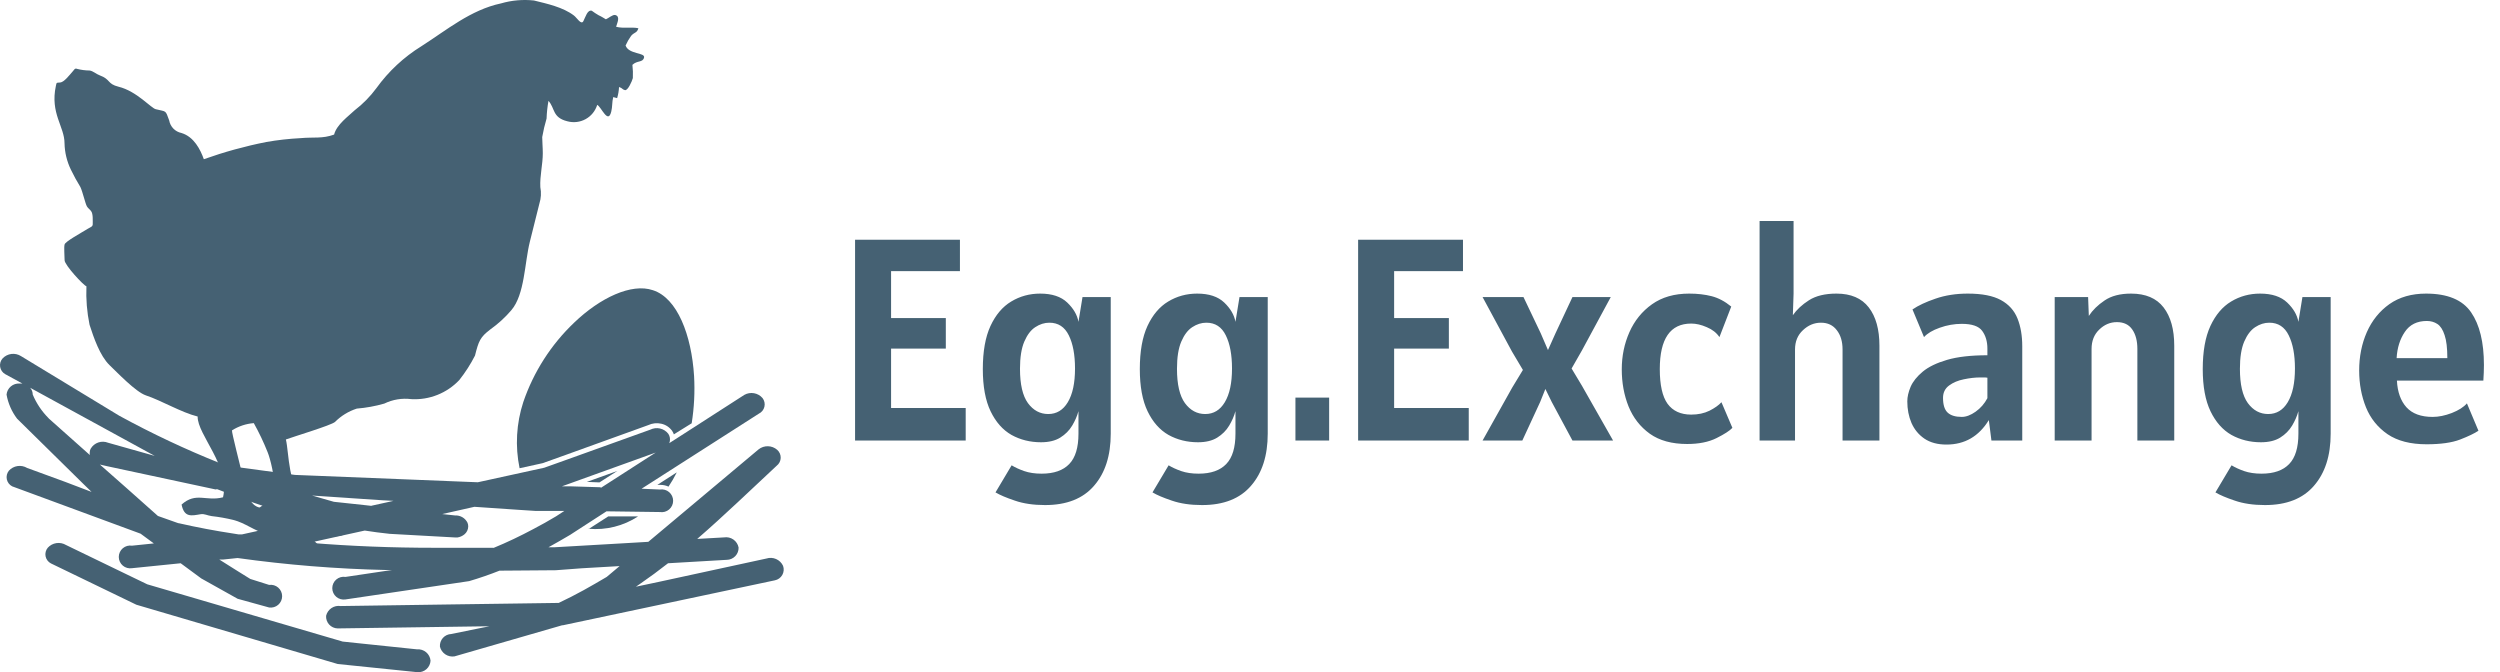
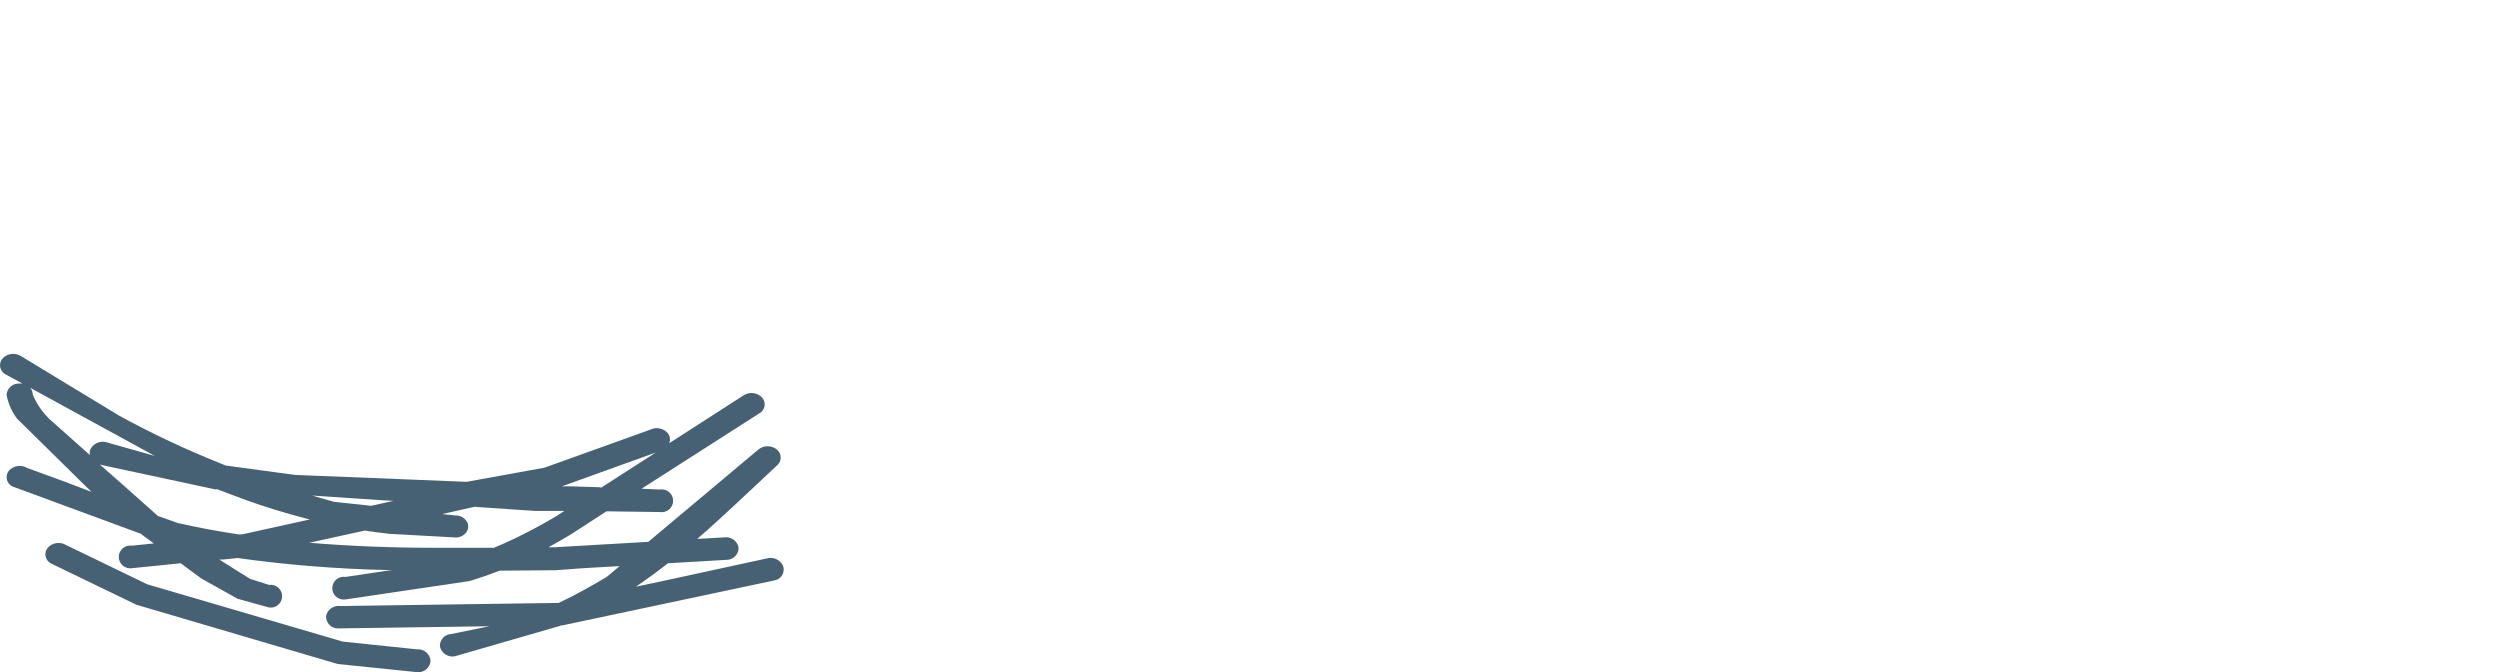
<svg xmlns="http://www.w3.org/2000/svg" width="1257" height="338" viewBox="0 0 1257 338" fill="none">
-   <path fill-rule="evenodd" clip-rule="evenodd" d="M300.97 7.658C302.653 8.425 303.421 9.009 304.628 9.703C305.835 9.265 308.066 7.22 309.346 7.548C312.089 8.242 310.224 11.712 309.785 13.466C313.625 14.452 317.612 13.466 320.976 14.196C320.281 16.716 319.001 16.059 317.319 18.031C316.232 19.553 315.301 21.181 314.539 22.889C316.149 27.418 324.487 26.322 323.829 28.952C323.171 31.582 320.391 30.267 317.977 32.605C318.23 34.811 318.303 37.034 318.197 39.252C317.794 40.823 315.673 45.681 314.21 45.316C312.747 44.95 313.15 44.366 311.248 43.745C311.16 45.639 310.841 47.516 310.297 49.333L308.322 48.822C307.7 51.269 307.956 53.68 307.334 56.127C305.725 62.665 302.397 53.789 300.276 52.73C299.342 55.784 297.254 58.354 294.454 59.895C291.655 61.436 288.364 61.827 285.28 60.985C277.6 59.086 279.136 54.41 275.771 50.721C275.241 53.653 274.924 56.619 274.82 59.597C273.906 62.656 273.173 65.766 272.626 68.911C272.626 71.358 272.918 74.097 272.918 77.019C272.918 82.717 271.382 88.452 271.675 94.077C272.221 96.836 272.058 99.689 271.199 102.368C269.59 108.772 267.993 115.164 266.408 121.544C263.738 132.209 263.848 148.061 257.118 155.951C254.02 159.588 250.482 162.827 246.585 165.593C241.392 169.538 240.66 171.474 238.831 178.779C236.612 183.133 233.966 187.256 230.932 191.088C227.86 194.339 224.116 196.883 219.96 198.542C215.804 200.201 211.335 200.936 206.866 200.694C202.198 200.086 197.455 200.861 193.224 202.922C188.71 204.217 184.079 205.061 179.399 205.442C175.258 206.778 171.496 209.082 168.427 212.163C166.342 213.916 147.799 219.468 143.74 220.966C145.349 227.431 144.946 246.533 153.066 248.652C162.941 251.099 167.988 254.569 176.619 257.82C216.046 272.685 175.632 261.983 174.425 266.44C171.243 265.673 168.244 264.65 165.135 263.627C164.587 265.819 164.184 265.563 166.196 266.074C185.251 270.823 156.613 269.435 156.284 270.677C158.479 271.772 162.502 276.667 162.063 279.187L158.406 276.301C155.612 275.93 152.85 275.356 150.14 274.585C143.483 272.905 139.534 269.836 133.791 268.412C128.049 266.987 123.258 262.897 117.223 261.399C113.67 260.541 110.067 259.907 106.434 259.5C104.24 259.208 102.777 258.221 100.875 258.55C96.267 259.317 92.646 260.34 91.293 253.692C98.607 247.191 103.545 252.268 112.14 250.04C115.797 234.334 99.229 218.665 99.376 209.424C91.219 207.415 81.088 201.352 73.335 198.795C68.178 197.042 58.705 187.034 55.048 183.564C50.22 178.852 47.148 169.83 45.027 163.292C43.718 156.927 43.19 150.426 43.454 143.934C42.064 143.605 32.482 133.268 32.482 130.858C32.482 128.447 32.08 124.356 32.482 122.895C32.884 121.434 40.236 117.416 44.112 115.042C46.49 113.654 46.746 114.02 46.636 111.39C46.636 110.075 46.636 108.65 46.416 107.737C46.16 105.728 44.478 105.144 43.673 103.719C42.869 102.295 41.552 96.414 40.418 94.04C38.674 91.201 37.075 88.275 35.627 85.274C33.628 81.146 32.543 76.636 32.445 72.052C32.445 63.615 25.131 57.004 28.093 43.197C28.495 41.298 28.349 41.663 30.288 41.48C32.226 41.298 34.859 37.828 36.322 36.184C37.2 35.271 37.602 34.102 38.699 34.614C40.778 35.153 42.916 35.435 45.063 35.454C46.782 35.673 48.428 37.28 50.184 37.901C55.67 39.91 53.841 42.174 59.583 43.599C68.8 45.827 76.115 54.556 78.382 54.922C83.758 56.273 83.1 55.141 85.075 60.583C85.351 62.124 86.085 63.547 87.18 64.668C88.276 65.788 89.683 66.553 91.219 66.865C97.547 68.765 100.765 75.23 102.484 80.051C112.73 76.4 123.231 73.507 133.901 71.395C139.587 70.403 145.327 69.756 151.091 69.459C157.857 68.838 162.063 69.824 167.988 67.669C169.268 62.592 175.303 58.355 178.302 55.47C182.468 52.278 186.162 48.516 189.274 44.293C195.361 35.851 203.054 28.689 211.913 23.218C224.714 15.036 236.674 4.955 251.925 1.704C257.287 0.146 262.903 -0.351 268.456 0.243C275.113 1.887 283.086 3.604 288.572 7.804C290.145 9.009 292.229 12.735 293.327 10.617C294.424 8.498 295.338 4.846 297.533 5.393C298.632 6.216 299.78 6.972 300.97 7.658ZM137.522 244.524C138.473 240.872 135.84 230.389 134.559 227.358C132.564 222.342 130.243 217.461 127.61 212.747C123.709 213.05 119.941 214.304 116.638 216.4C116.419 217.313 120.917 234.663 121.466 237.146C122.636 242.296 123.99 253.583 130.28 255.153C131.268 255.409 136.169 249.894 136.534 248.396L137.522 244.524Z" fill="#456173" />
-   <path fill-rule="evenodd" clip-rule="evenodd" d="M6.106 244.525L70.696 268.339L77.352 273.234L66.38 274.366C65.559 274.234 64.72 274.281 63.919 274.505C63.118 274.729 62.376 275.123 61.743 275.662C61.11 276.2 60.602 276.869 60.253 277.623C59.905 278.377 59.724 279.197 59.724 280.027C59.724 280.858 59.905 281.678 60.253 282.432C60.602 283.185 61.11 283.854 61.743 284.393C62.376 284.931 63.118 285.326 63.919 285.55C64.72 285.773 65.559 285.821 66.38 285.689L90.848 283.205L101.198 290.839L119.485 301.066L135.322 305.449C136.135 305.562 136.963 305.5 137.75 305.266C138.537 305.032 139.264 304.633 139.883 304.095C140.503 303.556 140.999 302.892 141.339 302.146C141.68 301.399 141.856 300.589 141.856 299.769C141.856 298.949 141.68 298.139 141.339 297.393C140.999 296.647 140.503 295.982 139.883 295.444C139.264 294.905 138.537 294.506 137.75 294.272C136.963 294.039 136.135 293.976 135.322 294.09L125.849 291.094L119.961 287.442L110.269 281.342H112.134L119.449 280.575C144.192 284.033 169.117 286.046 194.096 286.602H197.058L192.34 287.296L173.724 290.072C172.903 289.94 172.064 289.987 171.263 290.211C170.463 290.435 169.72 290.829 169.087 291.368C168.454 291.906 167.946 292.575 167.598 293.329C167.249 294.083 167.068 294.903 167.068 295.733C167.068 296.563 167.249 297.384 167.598 298.137C167.946 298.891 168.454 299.56 169.087 300.099C169.72 300.637 170.463 301.032 171.263 301.255C172.064 301.479 172.903 301.527 173.724 301.395L235.9 292.19C241.093 290.656 246.177 288.903 251.151 286.931L279.459 286.711L292.589 285.725L311.534 284.629L305.061 290.072C301.208 292.361 297.332 294.589 293.43 296.756C289.334 299.02 285.165 301.139 280.922 303.148L263.001 303.403L228.841 303.878L171.274 304.718C169.656 304.464 168.002 304.831 166.645 305.746C165.287 306.661 164.328 308.056 163.959 309.649C163.91 310.446 164.021 311.245 164.287 311.998C164.553 312.751 164.968 313.442 165.507 314.032C166.046 314.621 166.699 315.097 167.425 315.429C168.152 315.762 168.939 315.945 169.738 315.968L243.8 314.909H246.14L242.483 315.603L226.903 318.781C226.105 318.808 225.321 318.996 224.597 319.333C223.874 319.671 223.227 320.151 222.694 320.744C222.161 321.338 221.754 322.033 221.497 322.788C221.239 323.542 221.137 324.341 221.197 325.136C221.581 326.718 222.546 328.099 223.9 329.005C225.255 329.912 226.9 330.277 228.512 330.03L282.604 314.398H282.97L389.583 291.788C390.367 291.636 391.108 291.316 391.756 290.849C392.404 290.383 392.943 289.782 393.336 289.088C393.729 288.393 393.967 287.622 394.032 286.827C394.098 286.032 393.99 285.233 393.716 284.483C393.004 282.961 391.761 281.75 390.219 281.078C388.677 280.405 386.942 280.317 385.34 280.831L330.955 292.628L319.727 295.003L321.702 293.651C326.578 290.291 331.309 286.809 335.893 283.205L365.371 281.488C366.173 281.484 366.966 281.319 367.703 281.005C368.441 280.691 369.109 280.233 369.667 279.659C370.225 279.084 370.664 278.404 370.956 277.658C371.248 276.912 371.389 276.116 371.369 275.315C371.057 273.679 370.118 272.23 368.752 271.275C367.386 270.319 365.7 269.935 364.054 270.202L350.559 270.969C364.31 259.062 377.331 246.424 390.497 234.188C391.11 233.721 391.611 233.123 391.963 232.439C392.316 231.755 392.512 231 392.536 230.231C392.561 229.462 392.413 228.696 392.105 227.991C391.797 227.286 391.335 226.658 390.753 226.152C389.467 225.037 387.832 224.405 386.13 224.365C384.427 224.325 382.764 224.88 381.427 225.933L353.814 249.09L326.493 271.992L325.981 272.43L313.546 273.16L278.728 275.169H275.765C279.423 273.161 283.08 271.042 286.737 268.887L288.017 268.047L304.951 257.089L331.796 257.455C332.617 257.587 333.457 257.539 334.257 257.316C335.058 257.092 335.8 256.697 336.433 256.159C337.066 255.62 337.574 254.951 337.923 254.198C338.272 253.444 338.452 252.623 338.452 251.793C338.452 250.963 338.272 250.143 337.923 249.389C337.574 248.635 337.066 247.966 336.433 247.428C335.8 246.889 335.058 246.495 334.257 246.271C333.457 246.047 332.617 246 331.796 246.132L322.58 245.73L381.537 207.999C382.236 207.665 382.851 207.179 383.337 206.577C383.824 205.974 384.169 205.271 384.348 204.518C384.527 203.765 384.535 202.982 384.371 202.225C384.207 201.469 383.876 200.758 383.402 200.146C382.3 198.863 380.786 198.002 379.118 197.709C377.451 197.415 375.733 197.709 374.259 198.539L341.562 219.578L336.478 222.829C336.637 222.48 336.748 222.112 336.807 221.733C337.018 220.457 336.73 219.15 336.002 218.08C334.964 216.751 333.498 215.82 331.851 215.448C330.204 215.075 328.479 215.282 326.969 216.035L285.604 230.901L273.644 235.174L240.252 242.479L234.62 242.26L206.604 241.128L159.314 239.229L148.342 238.79L113.56 234.078L110.744 232.946C93.373 226 76.434 218.023 60.016 209.059L35.512 194.193L10.532 179.035C9.098 178.133 7.395 177.757 5.714 177.97C4.033 178.183 2.478 178.973 1.315 180.204C0.8 180.778 0.421 181.461 0.205 182.201C-0.011 182.942 -0.057 183.721 0.07 184.482C0.196 185.243 0.492 185.966 0.935 186.597C1.379 187.228 1.958 187.752 2.632 188.13L11.263 192.841C10.801 192.805 10.336 192.805 9.873 192.841C8.268 192.729 6.683 193.246 5.453 194.283C4.224 195.32 3.448 196.794 3.29 198.393C4.074 202.797 5.891 206.953 8.593 210.52L41.985 243.392L46.045 247.337L32.696 242.26L13.64 235.284C12.186 234.418 10.476 234.084 8.802 234.337C7.128 234.59 5.593 235.415 4.46 236.672C3.978 237.27 3.635 237.967 3.456 238.713C3.276 239.459 3.265 240.236 3.422 240.987C3.58 241.738 3.902 242.445 4.366 243.057C4.83 243.669 5.425 244.17 6.106 244.525ZM248.042 275.425C238.094 275.425 228.183 275.425 218.235 275.425C197.278 275.425 176.321 274.622 155.51 272.905L183.38 266.769C187.549 267.426 191.719 267.974 195.925 268.412L228.841 270.238C229.242 270.275 229.646 270.275 230.048 270.238C231.308 270.036 232.494 269.507 233.486 268.704C234.084 268.217 234.568 267.605 234.903 266.911C235.238 266.217 235.416 265.457 235.424 264.687C235.434 264.047 235.31 263.412 235.059 262.824C234.494 261.674 233.604 260.715 232.499 260.065C231.394 259.416 230.122 259.105 228.841 259.171L222.331 258.477L238.533 254.825L261.026 256.359L269.438 256.907H283.738L279.642 259.573C275.985 261.801 271.998 263.993 268.048 266.075C261.611 269.508 254.991 272.686 248.152 275.498L248.042 275.425ZM302.062 244.999L286.774 244.525H282.531L305.244 236.343L329.712 227.54L302.062 245.328V244.999ZM77.791 229.221L54.347 222.61C52.786 221.98 51.05 221.928 49.454 222.464C47.858 222.999 46.506 224.088 45.643 225.532C45.398 225.96 45.236 226.431 45.167 226.919C45.058 227.536 45.058 228.166 45.167 228.782L24.649 210.52L24.247 210.081C20.93 206.715 18.287 202.748 16.457 198.393C16.463 197.125 15.993 195.9 15.14 194.96L77.791 229.221ZM109.135 245.949C113.999 247.885 118.9 249.602 123.764 251.464C133.42 254.898 143.295 257.966 153.316 260.559L155.766 261.18L121.643 268.704H119.997L117.73 268.339C108.391 266.927 99.126 265.174 89.933 263.08H89.714L79.4 259.427L63.637 245.401L50.214 233.567L53.872 234.407L108.403 246.095L109.135 245.949ZM186.781 254.35L182.868 253.912L167.872 252.305C164.215 251.282 160.558 250.259 156.9 249.163L192.889 251.574H193.145L197.863 251.83L195.412 252.378L186.781 254.277V254.35ZM209.676 326.487C211.334 326.346 212.981 326.865 214.256 327.933C215.531 329.001 216.33 330.53 216.479 332.185C216.394 333.807 215.669 335.329 214.462 336.417C213.255 337.506 211.666 338.072 210.042 337.993L169.811 333.866L68.574 304.061L25.6 283.278C24.913 282.923 24.315 282.417 23.851 281.8C23.386 281.182 23.066 280.468 22.915 279.711C22.764 278.953 22.785 278.171 22.978 277.423C23.171 276.675 23.529 275.98 24.027 275.389C25.165 274.138 26.702 273.319 28.375 273.073C30.049 272.827 31.757 273.167 33.208 274.037L64.003 288.939L74.061 293.797L172.298 322.579L179.905 323.383L209.676 326.487Z" fill="#456173" />
-   <path fill-rule="evenodd" clip-rule="evenodd" d="M344.306 227.65C345.147 224.984 345.878 222.208 346.537 219.286L342.879 221.66L337.869 224.874L334.211 221.879V221.624C334.211 221.624 334.211 221.624 334.211 221.331C334.267 221.017 334.267 220.696 334.211 220.382C334.127 220.04 333.978 219.718 333.772 219.432C333.173 218.581 332.27 217.993 331.249 217.788C330.103 217.522 328.9 217.664 327.847 218.19H327.591L286.409 233.166L274.303 237.476H274.011L262.453 240.032C264.189 245.304 267.046 250.139 270.829 254.204H283.52L284.8 258.66L280.704 261.29C282.758 262.349 284.899 263.228 287.104 263.92L288.86 264.431L303.745 254.862L305.099 254.46L327.043 254.752C329.195 252.821 331.189 250.72 333.004 248.47C332.664 248.434 332.321 248.434 331.98 248.47L322.654 248.177L321.447 243.685L343.794 229.513C344.013 228.892 344.196 228.271 344.415 227.65H344.306ZM347.963 212.711L340.136 217.569L338.82 218.409C338.622 217.8 338.338 217.222 337.978 216.693C336.672 214.815 334.696 213.508 332.456 213.04C330.281 212.54 328.001 212.784 325.982 213.734L284.8 228.6L272.877 232.873L261.247 235.43C258.956 224.366 259.599 212.896 263.112 202.156C268.295 186.969 277.078 173.26 288.713 162.197C301.697 149.742 317.497 142.254 328.25 145.907C340.575 149.815 347.707 168.516 348.987 189.116C349.43 197.038 349.025 204.985 347.78 212.821L347.963 212.711ZM295.882 266.038L305.83 259.646H320.825C313.458 264.484 304.661 266.673 295.882 265.856V266.038ZM336.113 244.671C334.838 244.094 333.454 243.795 332.053 243.794H330.517L340.283 237.512C339.029 240.037 337.612 242.477 336.04 244.817L336.113 244.671ZM301.441 242.553L295.077 242.297L306.049 238.352L310.402 236.782L301.405 242.553H301.441ZM301.99 247.447L286.738 246.826H282.459L281.618 241.968L304.367 233.75L328.835 224.947L330.956 229.294L303.562 247.082L301.99 247.447Z" fill="#456173" />
-   <path d="M429.927 221.5V120.535H482.655V136.324H448.034V159.936H475.557V175.291H448.034V205.131H485.552V221.5H429.927ZM508.649 233.958C510.387 235.02 512.487 235.986 514.95 236.855C517.461 237.724 520.382 238.159 523.714 238.159C529.894 238.159 534.53 236.541 537.62 233.306C540.71 230.119 542.256 225.025 542.256 218.024V206.725C541.58 209.187 540.517 211.626 539.069 214.04C537.62 216.454 535.616 218.458 533.057 220.052C530.546 221.597 527.335 222.369 523.424 222.369C517.968 222.369 513.019 221.138 508.576 218.676C504.182 216.165 500.682 212.205 498.074 206.797C495.467 201.389 494.163 194.315 494.163 185.576C494.163 176.691 495.443 169.472 498.002 163.92C500.609 158.318 504.086 154.214 508.431 151.607C512.825 148.951 517.678 147.623 522.99 147.623C528.929 147.623 533.468 149.12 536.606 152.114C539.745 155.107 541.628 158.343 542.256 161.819L544.284 149.361H558.48V218.024C558.48 229.081 555.679 237.821 550.078 244.243C544.525 250.713 536.316 253.948 525.452 253.948C519.61 253.948 514.54 253.2 510.242 251.703C505.945 250.254 502.71 248.878 500.537 247.575L508.649 233.958ZM527.046 208.173C531.246 208.173 534.53 206.194 536.896 202.234C539.31 198.227 540.517 192.577 540.517 185.286C540.517 178.381 539.479 172.828 537.403 168.627C535.327 164.378 532.067 162.254 527.625 162.254C525.162 162.254 522.796 163.002 520.527 164.499C518.306 165.948 516.471 168.362 515.022 171.742C513.574 175.122 512.85 179.685 512.85 185.431C512.85 193.253 514.177 198.999 516.833 202.669C519.537 206.339 522.941 208.173 527.046 208.173ZM587.585 233.958C589.323 235.02 591.423 235.986 593.886 236.855C596.397 237.724 599.318 238.159 602.65 238.159C608.83 238.159 613.466 236.541 616.556 233.306C619.646 230.119 621.191 225.025 621.191 218.024V206.725C620.515 209.187 619.453 211.626 618.005 214.04C616.556 216.454 614.552 218.458 611.993 220.052C609.482 221.597 606.271 222.369 602.36 222.369C596.904 222.369 591.954 221.138 587.512 218.676C583.118 216.165 579.617 212.205 577.01 206.797C574.403 201.389 573.099 194.315 573.099 185.576C573.099 176.691 574.378 169.472 576.938 163.92C579.545 158.318 583.022 154.214 587.367 151.607C591.761 148.951 596.614 147.623 601.925 147.623C607.865 147.623 612.403 149.12 615.542 152.114C618.681 155.107 620.564 158.343 621.191 161.819L623.219 149.361H637.415V218.024C637.415 229.081 634.615 237.821 629.014 244.243C623.461 250.713 615.252 253.948 604.388 253.948C598.545 253.948 593.475 253.2 589.178 251.703C584.881 250.254 581.645 248.878 579.473 247.575L587.585 233.958ZM605.981 208.173C610.182 208.173 613.466 206.194 615.832 202.234C618.246 198.227 619.453 192.577 619.453 185.286C619.453 178.381 618.415 172.828 616.339 168.627C614.262 164.378 611.003 162.254 606.561 162.254C604.098 162.254 601.732 163.002 599.463 164.499C597.242 165.948 595.407 168.362 593.958 171.742C592.51 175.122 591.785 179.685 591.785 185.431C591.785 193.253 593.113 198.999 595.769 202.669C598.473 206.339 601.877 208.173 605.981 208.173ZM651.344 221.5V199.917H668.293V221.5H651.344ZM682.861 221.5V120.535H735.589V136.324H700.968V159.936H728.491V175.291H700.968V205.131H738.486V221.5H682.861ZM745.436 221.5L760.356 194.847L765.716 186.01L760.211 176.739L745.436 149.361H766.006L774.697 167.613L778.318 176.015L782.085 167.613L790.631 149.361H809.897L795.412 176.16L790.197 185.286L795.412 193.977L811.056 221.5H790.631L780.202 202.089L777.015 195.571L774.407 202.089L765.426 221.5H745.436ZM848.306 223.239C840.628 223.239 834.375 221.524 829.547 218.096C824.718 214.62 821.145 210.032 818.827 204.335C816.558 198.637 815.423 192.432 815.423 185.721C815.423 179.057 816.703 172.828 819.262 167.034C821.821 161.24 825.612 156.556 830.633 152.983C835.655 149.41 841.884 147.623 849.32 147.623C853.472 147.623 857.239 148.058 860.619 148.927C863.999 149.796 867.282 151.534 870.469 154.142L864.53 169.497C863.081 167.324 860.957 165.658 858.156 164.499C855.404 163.292 852.796 162.688 850.334 162.688C839.808 162.688 834.544 170.317 834.544 185.576C834.544 193.591 835.848 199.41 838.456 203.031C841.111 206.652 845.071 208.463 850.334 208.463C853.81 208.463 856.877 207.811 859.532 206.508C862.188 205.156 864.192 203.731 865.544 202.234L871.048 215.127C869.696 216.575 867.041 218.289 863.081 220.269C859.122 222.249 854.197 223.239 848.306 223.239ZM884.717 221.5V111.119H901.81V147.623L901.448 158.487C903.38 155.687 906.084 153.176 909.56 150.955C913.037 148.734 917.648 147.623 923.394 147.623C930.637 147.623 936.045 149.941 939.618 154.576C943.191 159.212 944.978 165.634 944.978 173.842V221.5H926.436V175.725C926.436 171.718 925.47 168.483 923.539 166.02C921.656 163.509 919 162.254 915.572 162.254C912.192 162.254 909.174 163.509 906.518 166.02C903.862 168.483 902.535 171.718 902.535 175.725V221.5H884.717ZM978.691 223.528C974.249 223.528 970.555 222.538 967.609 220.559C964.712 218.579 962.539 215.947 961.091 212.664C959.69 209.381 958.99 205.759 958.99 201.8C958.99 199.579 959.546 197.14 960.656 194.484C961.815 191.829 963.843 189.294 966.74 186.879C969.637 184.465 973.717 182.485 978.981 180.94C984.244 179.395 991.004 178.623 999.261 178.623V175.291C999.261 171.718 998.391 168.748 996.653 166.382C994.963 164.016 991.535 162.833 986.368 162.833C982.602 162.833 978.908 163.485 975.287 164.789C971.714 166.044 969.082 167.613 967.392 169.497L961.598 155.59C964.495 153.611 968.358 151.8 973.186 150.158C978.063 148.468 983.471 147.623 989.41 147.623C996.557 147.623 1002.11 148.71 1006.07 150.882C1010.03 153.055 1012.8 156.146 1014.4 160.153C1015.99 164.113 1016.79 168.772 1016.79 174.132V221.5H1001.29L999.985 211.215C994.963 219.424 987.865 223.528 978.691 223.528ZM986.368 209.622C988.541 209.622 990.859 208.753 993.321 207.015C995.832 205.228 997.812 202.959 999.261 200.206V189.921C998.778 189.825 998.247 189.777 997.667 189.777C997.136 189.777 996.508 189.777 995.784 189.777C993.128 189.777 990.328 190.09 987.382 190.718C984.485 191.298 982.023 192.336 979.995 193.833C977.967 195.329 976.953 197.406 976.953 200.061C976.953 203.538 977.725 206.001 979.27 207.449C980.815 208.898 983.181 209.622 986.368 209.622ZM1033.1 221.5V149.361H1049.9L1050.26 158.85C1052.15 155.952 1054.78 153.369 1058.16 151.1C1061.54 148.782 1065.98 147.623 1071.48 147.623C1078.82 147.623 1084.28 149.941 1087.85 154.576C1091.43 159.212 1093.21 165.634 1093.21 173.842V221.5H1074.67V175.436C1074.67 171.428 1073.83 168.193 1072.14 165.73C1070.45 163.219 1067.86 161.964 1064.39 161.964C1061.01 161.964 1058.04 163.219 1055.48 165.73C1052.92 168.193 1051.64 171.428 1051.64 175.436V221.5H1033.1ZM1122.03 233.958C1123.77 235.02 1125.87 235.986 1128.33 236.855C1130.84 237.724 1133.76 238.159 1137.09 238.159C1143.27 238.159 1147.91 236.541 1151 233.306C1154.09 230.119 1155.64 225.025 1155.64 218.024V206.725C1154.96 209.187 1153.9 211.626 1152.45 214.04C1151 216.454 1149 218.458 1146.44 220.052C1143.93 221.597 1140.71 222.369 1136.8 222.369C1131.35 222.369 1126.4 221.138 1121.96 218.676C1117.56 216.165 1114.06 212.205 1111.45 206.797C1108.85 201.389 1107.54 194.315 1107.54 185.576C1107.54 176.691 1108.82 169.472 1111.38 163.92C1113.99 158.318 1117.47 154.214 1121.81 151.607C1126.2 148.951 1131.06 147.623 1136.37 147.623C1142.31 147.623 1146.85 149.12 1149.99 152.114C1153.12 155.107 1155.01 158.343 1155.64 161.819L1157.66 149.361H1171.86V218.024C1171.86 229.081 1169.06 237.821 1163.46 244.243C1157.9 250.713 1149.7 253.948 1138.83 253.948C1132.99 253.948 1127.92 253.2 1123.62 251.703C1119.32 250.254 1116.09 248.878 1113.92 247.575L1122.03 233.958ZM1140.43 208.173C1144.63 208.173 1147.91 206.194 1150.28 202.234C1152.69 198.227 1153.9 192.577 1153.9 185.286C1153.9 178.381 1152.86 172.828 1150.78 168.627C1148.71 164.378 1145.45 162.254 1141 162.254C1138.54 162.254 1136.18 163.002 1133.91 164.499C1131.69 165.948 1129.85 168.362 1128.4 171.742C1126.95 175.122 1126.23 179.685 1126.23 185.431C1126.23 193.253 1127.56 198.999 1130.21 202.669C1132.92 206.339 1136.32 208.173 1140.43 208.173ZM1220.09 223.383C1211.98 223.383 1205.43 221.693 1200.46 218.313C1195.49 214.885 1191.87 210.37 1189.6 204.769C1187.33 199.12 1186.19 192.963 1186.19 186.3C1186.19 179.299 1187.47 172.877 1190.03 167.034C1192.64 161.143 1196.43 156.435 1201.4 152.91C1206.42 149.386 1212.56 147.623 1219.8 147.623C1230.61 147.623 1238.17 150.762 1242.47 157.039C1246.77 163.268 1248.92 172.104 1248.92 183.548C1248.92 184.562 1248.89 185.841 1248.84 187.386C1248.79 188.932 1248.72 190.259 1248.63 191.37H1205.17C1205.46 197.068 1207.05 201.534 1209.95 204.769C1212.89 208.004 1217.29 209.622 1223.13 209.622C1226.12 209.622 1229.34 208.97 1232.76 207.666C1236.19 206.314 1238.73 204.697 1240.37 202.814L1246.16 216.575C1244.23 217.879 1241.17 219.352 1236.96 220.993C1232.81 222.587 1227.19 223.383 1220.09 223.383ZM1205.02 180.071H1230.52C1230.52 175.001 1230.06 171.138 1229.14 168.483C1228.27 165.779 1227.07 163.92 1225.52 162.906C1223.98 161.892 1222.21 161.385 1220.23 161.385C1215.31 161.385 1211.61 163.219 1209.15 166.889C1206.69 170.511 1205.31 174.905 1205.02 180.071Z" fill="#456173" />
+   <path fill-rule="evenodd" clip-rule="evenodd" d="M6.106 244.525L70.696 268.339L77.352 273.234L66.38 274.366C65.559 274.234 64.72 274.281 63.919 274.505C63.118 274.729 62.376 275.123 61.743 275.662C61.11 276.2 60.602 276.869 60.253 277.623C59.905 278.377 59.724 279.197 59.724 280.027C59.724 280.858 59.905 281.678 60.253 282.432C60.602 283.185 61.11 283.854 61.743 284.393C62.376 284.931 63.118 285.326 63.919 285.55C64.72 285.773 65.559 285.821 66.38 285.689L90.848 283.205L101.198 290.839L119.485 301.066L135.322 305.449C136.135 305.562 136.963 305.5 137.75 305.266C138.537 305.032 139.264 304.633 139.883 304.095C140.503 303.556 140.999 302.892 141.339 302.146C141.68 301.399 141.856 300.589 141.856 299.769C141.856 298.949 141.68 298.139 141.339 297.393C140.999 296.647 140.503 295.982 139.883 295.444C139.264 294.905 138.537 294.506 137.75 294.272C136.963 294.039 136.135 293.976 135.322 294.09L125.849 291.094L119.961 287.442L110.269 281.342H112.134L119.449 280.575C144.192 284.033 169.117 286.046 194.096 286.602H197.058L192.34 287.296L173.724 290.072C172.903 289.94 172.064 289.987 171.263 290.211C170.463 290.435 169.72 290.829 169.087 291.368C168.454 291.906 167.946 292.575 167.598 293.329C167.249 294.083 167.068 294.903 167.068 295.733C167.068 296.563 167.249 297.384 167.598 298.137C167.946 298.891 168.454 299.56 169.087 300.099C169.72 300.637 170.463 301.032 171.263 301.255C172.064 301.479 172.903 301.527 173.724 301.395L235.9 292.19C241.093 290.656 246.177 288.903 251.151 286.931L279.459 286.711L292.589 285.725L311.534 284.629L305.061 290.072C301.208 292.361 297.332 294.589 293.43 296.756C289.334 299.02 285.165 301.139 280.922 303.148L263.001 303.403L228.841 303.878L171.274 304.718C169.656 304.464 168.002 304.831 166.645 305.746C165.287 306.661 164.328 308.056 163.959 309.649C163.91 310.446 164.021 311.245 164.287 311.998C164.553 312.751 164.968 313.442 165.507 314.032C166.046 314.621 166.699 315.097 167.425 315.429C168.152 315.762 168.939 315.945 169.738 315.968L243.8 314.909H246.14L242.483 315.603L226.903 318.781C226.105 318.808 225.321 318.996 224.597 319.333C223.874 319.671 223.227 320.151 222.694 320.744C222.161 321.338 221.754 322.033 221.497 322.788C221.239 323.542 221.137 324.341 221.197 325.136C221.581 326.718 222.546 328.099 223.9 329.005C225.255 329.912 226.9 330.277 228.512 330.03L282.604 314.398H282.97L389.583 291.788C390.367 291.636 391.108 291.316 391.756 290.849C392.404 290.383 392.943 289.782 393.336 289.088C393.729 288.393 393.967 287.622 394.032 286.827C394.098 286.032 393.99 285.233 393.716 284.483C393.004 282.961 391.761 281.75 390.219 281.078C388.677 280.405 386.942 280.317 385.34 280.831L330.955 292.628L319.727 295.003L321.702 293.651C326.578 290.291 331.309 286.809 335.893 283.205L365.371 281.488C366.173 281.484 366.966 281.319 367.703 281.005C368.441 280.691 369.109 280.233 369.667 279.659C370.225 279.084 370.664 278.404 370.956 277.658C371.248 276.912 371.389 276.116 371.369 275.315C371.057 273.679 370.118 272.23 368.752 271.275C367.386 270.319 365.7 269.935 364.054 270.202L350.559 270.969C364.31 259.062 377.331 246.424 390.497 234.188C391.11 233.721 391.611 233.123 391.963 232.439C392.316 231.755 392.512 231 392.536 230.231C392.561 229.462 392.413 228.696 392.105 227.991C391.797 227.286 391.335 226.658 390.753 226.152C389.467 225.037 387.832 224.405 386.13 224.365C384.427 224.325 382.764 224.88 381.427 225.933L353.814 249.09L326.493 271.992L325.981 272.43L313.546 273.16L278.728 275.169H275.765C279.423 273.161 283.08 271.042 286.737 268.887L288.017 268.047L304.951 257.089L331.796 257.455C332.617 257.587 333.457 257.539 334.257 257.316C335.058 257.092 335.8 256.697 336.433 256.159C337.066 255.62 337.574 254.951 337.923 254.198C338.272 253.444 338.452 252.623 338.452 251.793C338.452 250.963 338.272 250.143 337.923 249.389C337.574 248.635 337.066 247.966 336.433 247.428C335.8 246.889 335.058 246.495 334.257 246.271C333.457 246.047 332.617 246 331.796 246.132L322.58 245.73L381.537 207.999C382.236 207.665 382.851 207.179 383.337 206.577C383.824 205.974 384.169 205.271 384.348 204.518C384.527 203.765 384.535 202.982 384.371 202.225C384.207 201.469 383.876 200.758 383.402 200.146C382.3 198.863 380.786 198.002 379.118 197.709C377.451 197.415 375.733 197.709 374.259 198.539L341.562 219.578L336.478 222.829C336.637 222.48 336.748 222.112 336.807 221.733C337.018 220.457 336.73 219.15 336.002 218.08C334.964 216.751 333.498 215.82 331.851 215.448C330.204 215.075 328.479 215.282 326.969 216.035L285.604 230.901L273.644 235.174L234.62 242.26L206.604 241.128L159.314 239.229L148.342 238.79L113.56 234.078L110.744 232.946C93.373 226 76.434 218.023 60.016 209.059L35.512 194.193L10.532 179.035C9.098 178.133 7.395 177.757 5.714 177.97C4.033 178.183 2.478 178.973 1.315 180.204C0.8 180.778 0.421 181.461 0.205 182.201C-0.011 182.942 -0.057 183.721 0.07 184.482C0.196 185.243 0.492 185.966 0.935 186.597C1.379 187.228 1.958 187.752 2.632 188.13L11.263 192.841C10.801 192.805 10.336 192.805 9.873 192.841C8.268 192.729 6.683 193.246 5.453 194.283C4.224 195.32 3.448 196.794 3.29 198.393C4.074 202.797 5.891 206.953 8.593 210.52L41.985 243.392L46.045 247.337L32.696 242.26L13.64 235.284C12.186 234.418 10.476 234.084 8.802 234.337C7.128 234.59 5.593 235.415 4.46 236.672C3.978 237.27 3.635 237.967 3.456 238.713C3.276 239.459 3.265 240.236 3.422 240.987C3.58 241.738 3.902 242.445 4.366 243.057C4.83 243.669 5.425 244.17 6.106 244.525ZM248.042 275.425C238.094 275.425 228.183 275.425 218.235 275.425C197.278 275.425 176.321 274.622 155.51 272.905L183.38 266.769C187.549 267.426 191.719 267.974 195.925 268.412L228.841 270.238C229.242 270.275 229.646 270.275 230.048 270.238C231.308 270.036 232.494 269.507 233.486 268.704C234.084 268.217 234.568 267.605 234.903 266.911C235.238 266.217 235.416 265.457 235.424 264.687C235.434 264.047 235.31 263.412 235.059 262.824C234.494 261.674 233.604 260.715 232.499 260.065C231.394 259.416 230.122 259.105 228.841 259.171L222.331 258.477L238.533 254.825L261.026 256.359L269.438 256.907H283.738L279.642 259.573C275.985 261.801 271.998 263.993 268.048 266.075C261.611 269.508 254.991 272.686 248.152 275.498L248.042 275.425ZM302.062 244.999L286.774 244.525H282.531L305.244 236.343L329.712 227.54L302.062 245.328V244.999ZM77.791 229.221L54.347 222.61C52.786 221.98 51.05 221.928 49.454 222.464C47.858 222.999 46.506 224.088 45.643 225.532C45.398 225.96 45.236 226.431 45.167 226.919C45.058 227.536 45.058 228.166 45.167 228.782L24.649 210.52L24.247 210.081C20.93 206.715 18.287 202.748 16.457 198.393C16.463 197.125 15.993 195.9 15.14 194.96L77.791 229.221ZM109.135 245.949C113.999 247.885 118.9 249.602 123.764 251.464C133.42 254.898 143.295 257.966 153.316 260.559L155.766 261.18L121.643 268.704H119.997L117.73 268.339C108.391 266.927 99.126 265.174 89.933 263.08H89.714L79.4 259.427L63.637 245.401L50.214 233.567L53.872 234.407L108.403 246.095L109.135 245.949ZM186.781 254.35L182.868 253.912L167.872 252.305C164.215 251.282 160.558 250.259 156.9 249.163L192.889 251.574H193.145L197.863 251.83L195.412 252.378L186.781 254.277V254.35ZM209.676 326.487C211.334 326.346 212.981 326.865 214.256 327.933C215.531 329.001 216.33 330.53 216.479 332.185C216.394 333.807 215.669 335.329 214.462 336.417C213.255 337.506 211.666 338.072 210.042 337.993L169.811 333.866L68.574 304.061L25.6 283.278C24.913 282.923 24.315 282.417 23.851 281.8C23.386 281.182 23.066 280.468 22.915 279.711C22.764 278.953 22.785 278.171 22.978 277.423C23.171 276.675 23.529 275.98 24.027 275.389C25.165 274.138 26.702 273.319 28.375 273.073C30.049 272.827 31.757 273.167 33.208 274.037L64.003 288.939L74.061 293.797L172.298 322.579L179.905 323.383L209.676 326.487Z" fill="#456173" />
</svg>